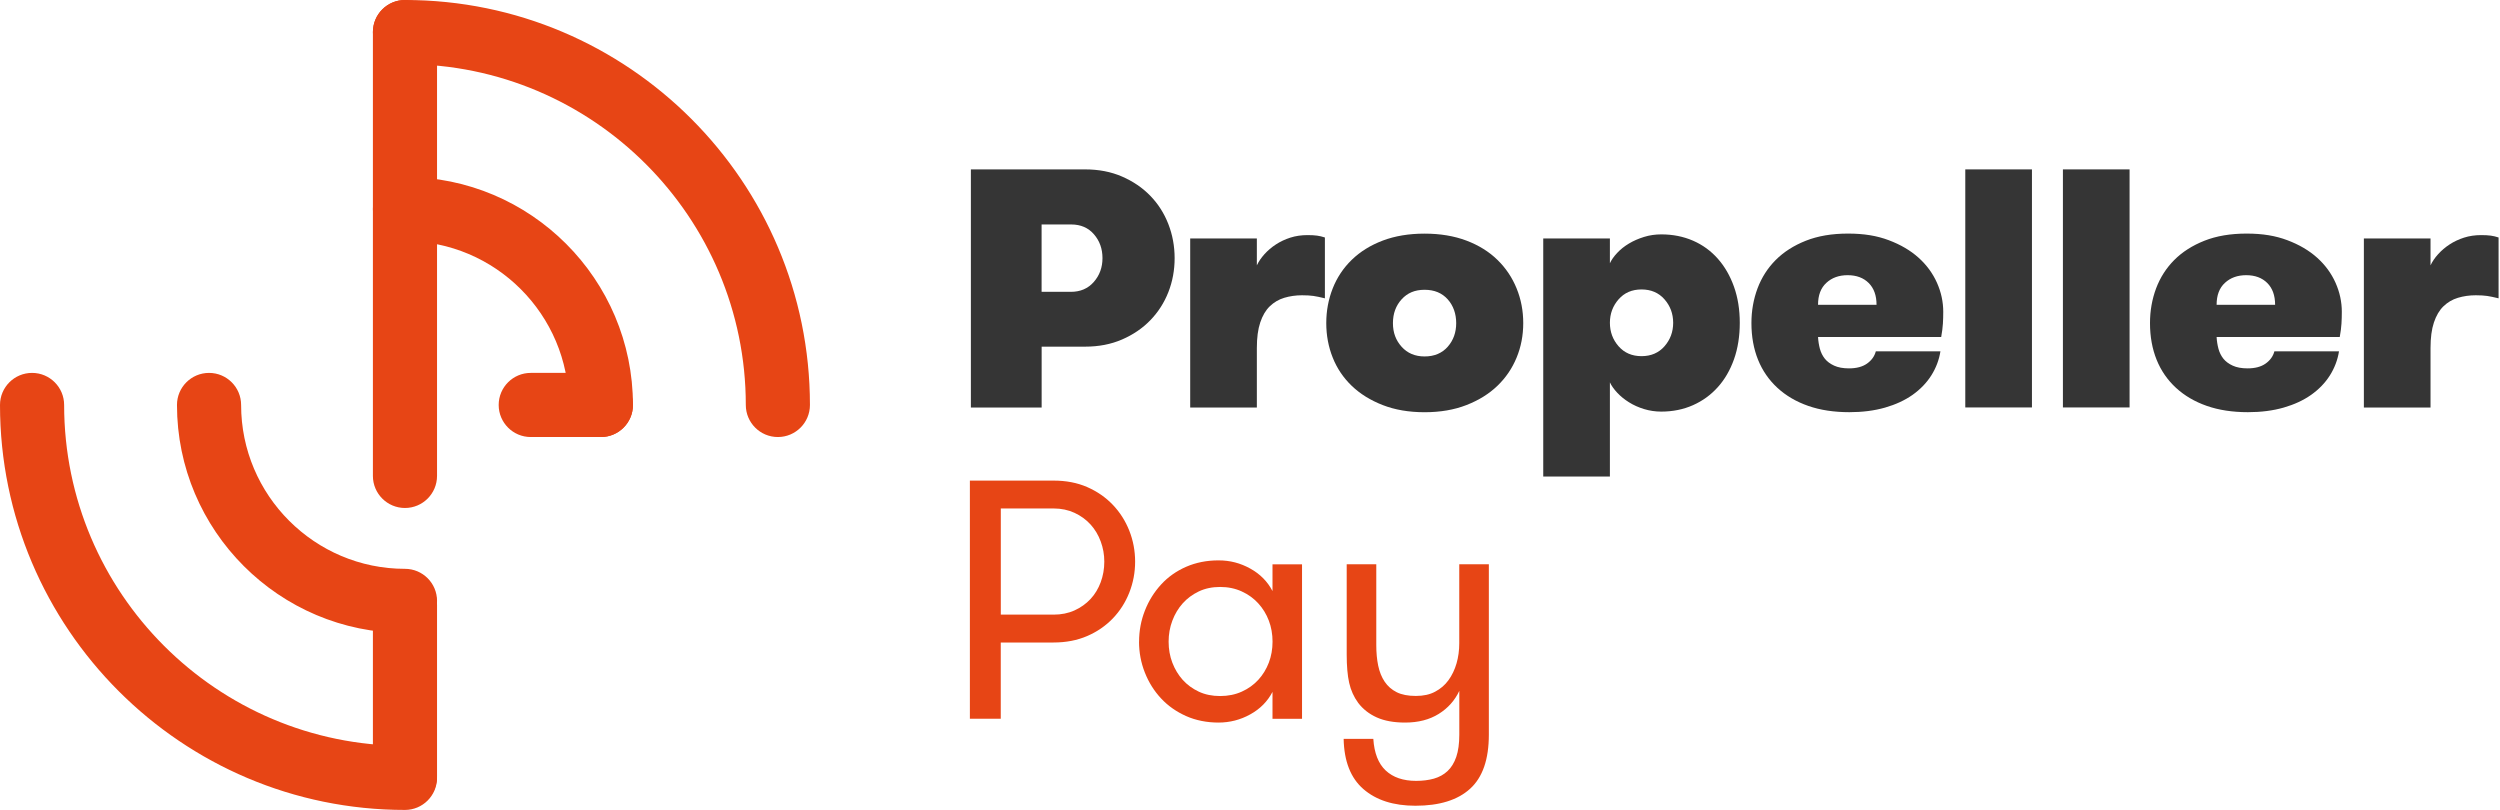
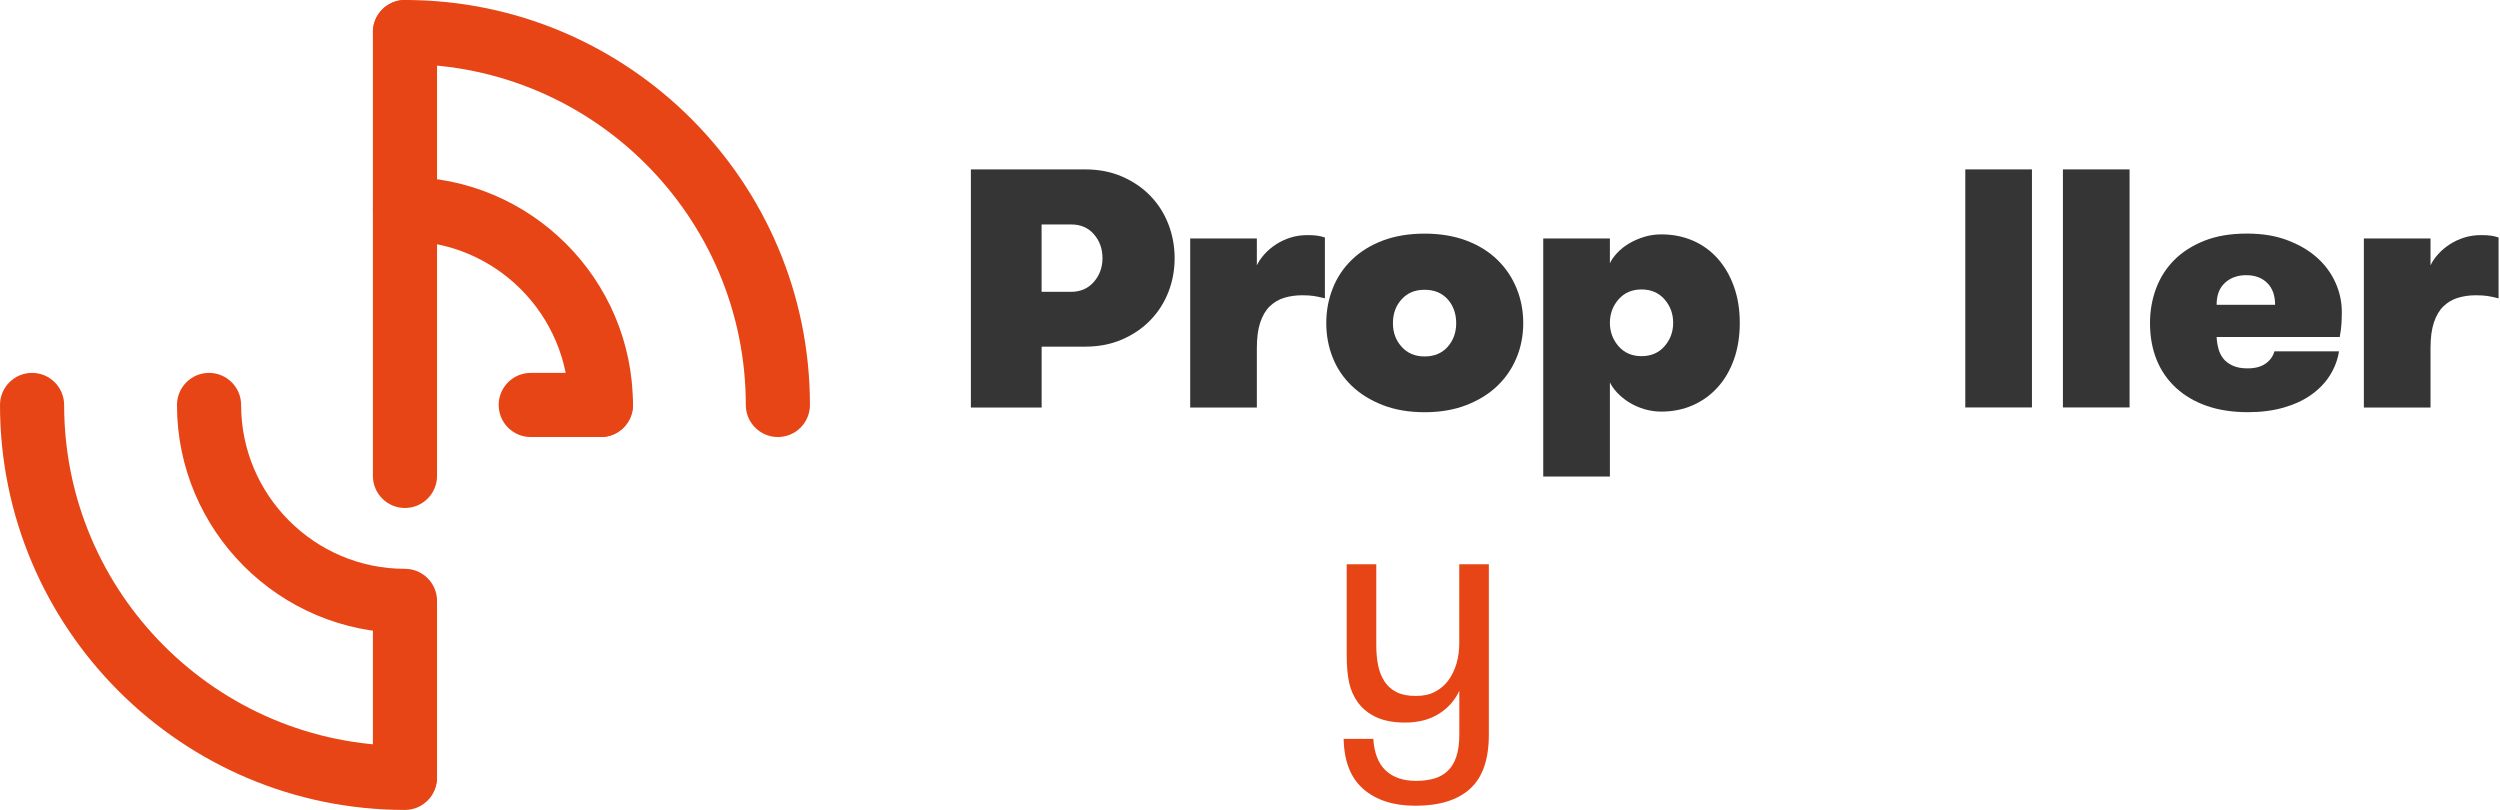
<svg xmlns="http://www.w3.org/2000/svg" fill="none" height="300" viewBox="0 0 926 300" width="926">
  <path d="m359.615 62.744h42.33c5.037 0 9.597.884 13.662 2.651 4.065 1.767 7.564 4.136 10.463 7.123 2.898 2.987 5.125 6.469 6.681 10.463 1.555 3.994 2.333 8.218 2.333 12.655 0 4.436-.778 8.642-2.333 12.601-1.556 3.942-3.783 7.406-6.681 10.393-2.899 2.987-6.381 5.355-10.463 7.122-4.083 1.768-8.625 2.651-13.662 2.651h-16.119v22.553h-26.211v-88.177zm37.027 45.352c3.535 0 6.363-1.22 8.502-3.659 2.138-2.439 3.216-5.373 3.216-8.819 0-3.446-1.042-6.38-3.146-8.819-2.103-2.439-4.913-3.659-8.448-3.659h-10.958v24.938h10.834z" fill="#353535" />
  <path d="m490.739 110.499c-1.679-.424-3.093-.707-4.224-.883-1.132-.16-2.546-.248-4.225-.248-2.35 0-4.56.318-6.61.937-2.05.618-3.835 1.679-5.355 3.146s-2.686 3.464-3.535 5.991c-.848 2.528-1.255 5.674-1.255 9.456v22.04h-24.69v-62.602h24.69v9.95c.672-1.432 1.626-2.81 2.828-4.153 1.22-1.343 2.616-2.545 4.224-3.588 1.591-1.043 3.376-1.891 5.356-2.527 1.979-.636 4.1-.937 6.362-.937 1.432 0 2.598.071 3.535.194.919.124 1.891.353 2.899.689v22.552z" fill="#353535" />
  <path d="m527.66 152.688c-5.797 0-10.958-.883-15.5-2.651-4.542-1.767-8.36-4.136-11.471-7.122-3.11-2.987-5.461-6.469-7.051-10.464-1.591-3.994-2.387-8.253-2.387-12.778 0-4.524.796-8.819 2.387-12.849 1.59-4.03 3.941-7.564 7.051-10.587 3.111-3.022 6.929-5.391 11.471-7.123 4.542-1.714 9.703-2.58 15.5-2.58s10.958.866 15.5 2.58c4.543 1.714 8.36 4.1 11.471 7.123 3.11 3.022 5.479 6.557 7.122 10.587 1.644 4.03 2.457 8.307 2.457 12.849s-.813 8.802-2.457 12.778c-1.643 3.995-4.012 7.477-7.122 10.464-3.111 2.986-6.928 5.355-11.471 7.122-4.542 1.768-9.703 2.651-15.5 2.651zm0-20.661c3.606 0 6.469-1.202 8.572-3.588s3.146-5.302 3.146-8.748c0-3.447-1.043-6.469-3.146-8.82-2.103-2.35-4.949-3.534-8.572-3.534s-6.363 1.184-8.501 3.534c-2.139 2.351-3.217 5.285-3.217 8.82s1.078 6.362 3.217 8.748c2.138 2.386 4.984 3.588 8.501 3.588z" fill="#353535" />
  <path d="m596.306 97.509c.584-1.255 1.485-2.545 2.705-3.835 1.219-1.308 2.668-2.457 4.347-3.464 1.679-1.008 3.553-1.821 5.603-2.457 2.05-.636 4.171-.937 6.363-.937 4.277 0 8.201.778 11.771 2.333s6.627 3.782 9.19 6.681c2.563 2.899 4.56 6.363 5.992 10.393 1.431 4.029 2.138 8.483 2.138 13.361s-.707 9.456-2.138 13.486c-1.432 4.029-3.429 7.476-5.992 10.321-2.563 2.863-5.62 5.09-9.19 6.681s-7.494 2.386-11.771 2.386c-2.192 0-4.313-.318-6.363-.937-2.068-.636-3.924-1.467-5.603-2.527-1.679-1.043-3.128-2.227-4.347-3.535-1.22-1.308-2.121-2.58-2.705-3.835v34.888h-24.69v-88.176h24.69v9.191zm11.718 9.703c-3.535 0-6.362 1.22-8.501 3.659-2.138 2.439-3.217 5.337-3.217 8.695 0 3.359 1.079 6.257 3.217 8.696 2.139 2.439 4.984 3.659 8.501 3.659s6.363-1.22 8.502-3.659c2.138-2.439 3.216-5.337 3.216-8.696 0-3.358-1.078-6.256-3.216-8.695-2.139-2.439-4.985-3.659-8.502-3.659z" fill="#353535" />
-   <path d="m673.401 124.852c.088 1.52.318 2.969.689 4.348.371 1.378.99 2.598 1.82 3.658.831 1.043 1.997 1.909 3.464 2.58 1.467.672 3.288 1.008 5.479 1.008 2.775 0 5.002-.583 6.681-1.767 1.679-1.185 2.775-2.687 3.27-4.543h23.93c-.512 3.199-1.643 6.169-3.393 8.943-1.767 2.775-4.083 5.161-6.928 7.176-2.863 2.015-6.257 3.588-10.198 4.719s-8.36 1.697-13.22 1.697c-5.709 0-10.799-.778-15.235-2.333-4.454-1.556-8.254-3.783-11.4-6.681-3.146-2.899-5.55-6.363-7.176-10.392-1.626-4.03-2.456-8.572-2.456-13.609 0-4.543.759-8.82 2.262-12.85 1.52-4.029 3.764-7.529 6.734-10.516 2.987-2.987 6.698-5.355 11.152-7.123s9.65-2.651 15.624-2.651 10.746.813 15.111 2.457c4.366 1.644 8.042 3.8 11.029 6.486 2.987 2.686 5.249 5.779 6.804 9.261 1.556 3.482 2.333 7.07 2.333 10.763 0 1.432-.035 2.881-.123 4.348-.089 1.467-.301 3.129-.637 4.984h-45.599zm10.957-22.924c-3.199 0-5.814.937-7.865 2.828-2.067 1.891-3.092 4.595-3.092 8.13h21.668c0-3.446-.972-6.133-2.899-8.059-1.926-1.927-4.542-2.899-7.812-2.899z" fill="#353535" />
  <path d="m727.943 62.744h24.691v88.176h-24.691z" fill="#353535" />
  <path d="m764.104 62.744h24.691v88.176h-24.691z" fill="#353535" />
  <path d="m821.032 124.852c.088 1.52.318 2.969.689 4.348.371 1.378.99 2.598 1.821 3.658.83 1.043 1.997 1.909 3.464 2.58 1.467.672 3.287 1.008 5.479 1.008 2.775 0 5.001-.583 6.68-1.767 1.68-1.185 2.775-2.687 3.27-4.543h23.931c-.513 3.199-1.644 6.169-3.393 8.943-1.768 2.775-4.083 5.161-6.929 7.176-2.863 2.015-6.256 3.588-10.198 4.719-3.941 1.131-8.359 1.697-13.22 1.697-5.709 0-10.799-.778-15.235-2.333-4.454-1.556-8.254-3.783-11.4-6.681-3.146-2.899-5.549-6.363-7.175-10.392-1.626-4.03-2.457-8.572-2.457-13.609 0-4.543.76-8.82 2.262-12.85 1.52-4.029 3.765-7.529 6.734-10.516 2.987-2.987 6.699-5.355 11.152-7.123 4.454-1.767 9.65-2.651 15.624-2.651s10.746.813 15.112 2.457c4.365 1.644 8.041 3.8 11.028 6.486 2.987 2.686 5.249 5.779 6.805 9.261 1.555 3.482 2.333 7.07 2.333 10.763 0 1.432-.036 2.881-.124 4.348s-.3 3.129-.636 4.984h-45.599zm10.958-22.924c-3.199 0-5.815.937-7.865 2.828-2.068 1.891-3.093 4.595-3.093 8.13h21.668c0-3.446-.972-6.133-2.898-8.059-1.927-1.927-4.542-2.899-7.812-2.899z" fill="#353535" />
  <path d="m925.469 110.499c-1.679-.424-3.093-.707-4.225-.883-1.131-.16-2.545-.248-4.224-.248-2.35 0-4.56.318-6.61.937-2.05.618-3.835 1.679-5.355 3.146s-2.686 3.464-3.535 5.991c-.848 2.528-1.255 5.674-1.255 9.456v22.04h-24.69v-62.602h24.69v9.95c.672-1.432 1.609-2.81 2.828-4.153 1.22-1.343 2.616-2.545 4.224-3.588 1.591-1.043 3.376-1.891 5.356-2.527 1.979-.636 4.1-.937 6.362-.937 1.432 0 2.598.071 3.535.194s1.891.353 2.899.689v22.552z" fill="#353535" />
  <g fill="#e74515">
-     <path d="m359.244 266.225v-88.211h31c4.631 0 8.784.795 12.46 2.403 3.677 1.609 6.822 3.783 9.474 6.557 2.651 2.775 4.683 5.974 6.115 9.597 1.431 3.624 2.156 7.459 2.156 11.471s-.725 7.812-2.156 11.453c-1.432 3.641-3.482 6.84-6.115 9.579-2.652 2.757-5.815 4.931-9.509 6.522s-7.83 2.386-12.425 2.386h-19.565v28.225h-11.435zm11.453-38.565h19.565c2.863 0 5.461-.53 7.759-1.573 2.297-1.043 4.259-2.456 5.903-4.206 1.643-1.768 2.898-3.853 3.782-6.239.884-2.404 1.326-4.931 1.326-7.6s-.442-5.072-1.326-7.476-2.139-4.507-3.782-6.31c-1.644-1.803-3.623-3.234-5.939-4.312-2.315-1.061-4.895-1.609-7.723-1.609h-19.565v39.308z" />
-     <path d="m421.916 237.663c0-4.029.725-7.865 2.156-11.505 1.432-3.659 3.447-6.876 6.01-9.668 2.562-2.793 5.673-4.984 9.278-6.557 3.624-1.573 7.618-2.369 11.966-2.369s8.095 1.008 11.753 3.023c3.659 2.015 6.416 4.807 8.254 8.342v-9.898h10.94v57.211h-10.94v-9.968c-1.838 3.535-4.578 6.31-8.236 8.325-3.641 2.032-7.582 3.04-11.789 3.04-4.206 0-8.36-.796-11.965-2.404-3.606-1.608-6.716-3.782-9.279-6.539-2.581-2.758-4.578-5.957-6.009-9.58-1.432-3.623-2.157-7.441-2.157-11.453zm10.94 0c0 2.793.46 5.391 1.379 7.795.919 2.403 2.209 4.542 3.835 6.362 1.644 1.821 3.623 3.27 5.956 4.366s4.967 1.626 7.918 1.626c2.952 0 5.621-.548 8.007-1.626 2.403-1.078 4.436-2.545 6.115-4.366 1.679-1.82 2.969-3.941 3.906-6.362.919-2.422 1.379-5.02 1.379-7.795 0-2.774-.46-5.39-1.379-7.794-.919-2.421-2.227-4.542-3.906-6.38s-3.712-3.323-6.115-4.419c-2.386-1.095-5.073-1.661-8.007-1.661s-5.585.548-7.918 1.661c-2.333 1.114-4.312 2.581-5.956 4.419-1.643 1.838-2.916 3.976-3.835 6.415-.919 2.44-1.379 5.02-1.379 7.777z" />
    <path d="m497.738 273.683h10.94c.336 5.232 1.856 9.138 4.578 11.701 2.722 2.562 6.486 3.852 11.294 3.852 2.421 0 4.613-.282 6.574-.83 1.962-.566 3.641-1.485 5.038-2.793 1.396-1.29 2.474-3.057 3.234-5.249.76-2.209 1.131-4.966 1.131-8.254v-16.207c-1.679 3.57-4.224 6.416-7.635 8.537s-7.547 3.199-12.425 3.199c-4.189 0-7.688-.637-10.516-1.909-2.828-1.273-5.126-3.075-6.893-5.408-1.591-2.174-2.704-4.631-3.323-7.388-.618-2.74-.919-6.257-.919-10.516v-33.404h10.958v29.94c0 2.775.23 5.32.707 7.6.477 2.297 1.273 4.277 2.404 5.956s2.616 2.969 4.454 3.888 4.206 1.379 7.069 1.379 5.179-.513 7.158-1.573c1.98-1.043 3.641-2.457 4.949-4.26s2.298-3.87 2.987-6.221c.672-2.351 1.007-4.843 1.007-7.459v-29.268h10.958v63.114c0 9.138-2.297 15.819-6.928 20.025-4.613 4.206-11.364 6.31-20.272 6.31-8.095 0-14.51-2.051-19.247-6.151s-7.176-10.304-7.335-18.628z" />
    <path d="m150 300c-82.715 0-150-67.285-150-150 0-6.557 5.32-11.877 11.877-11.877 6.557 0 11.877 5.32 11.877 11.877 0 69.618 56.628 126.246 126.246 126.246 6.557 0 11.877 5.32 11.877 11.877s-5.32 11.877-11.877 11.877z" />
    <path d="m288.123 161.877c-6.557 0-11.877-5.32-11.877-11.877 0-69.601-56.628-126.246-126.246-126.246-6.557 0-11.877-5.32-11.877-11.877s5.32-11.877 11.877-11.877c82.715 0 150 67.285 150 150 0 6.557-5.32 11.877-11.877 11.877z" />
    <path d="m150 234.447c-46.571 0-84.447-37.893-84.447-84.447 0-6.557 5.32-11.877 11.877-11.877s11.877 5.32 11.877 11.877c0 33.457 27.218 60.693 60.693 60.693 6.557 0 11.877 5.32 11.877 11.877s-5.32 11.877-11.877 11.877z" />
    <path d="m222.57 161.878c-6.557 0-11.877-5.32-11.877-11.877 0-33.458-27.218-60.693-60.693-60.693-6.557 0-11.877-5.32-11.877-11.877s5.32-11.877 11.877-11.877c46.571 0 84.447 37.875 84.447 84.447 0 6.557-5.32 11.877-11.877 11.877z" />
    <path d="m150 299.47c-6.557 0-11.877-5.32-11.877-11.877v-63.503c0-6.557 5.32-11.877 11.877-11.877s11.877 5.32 11.877 11.877v63.503c0 6.557-5.32 11.877-11.877 11.877z" />
    <path d="m150 188.158c-6.557 0-11.877-5.32-11.877-11.877v-164.404c0-6.557 5.32-11.877 11.877-11.877s11.877 5.32 11.877 11.877v164.404c0 6.557-5.32 11.877-11.877 11.877z" />
    <path d="m222.57 161.877h-25.981c-6.557 0-11.877-5.32-11.877-11.877s5.32-11.877 11.877-11.877h25.981c6.557 0 11.877 5.32 11.877 11.877s-5.32 11.877-11.877 11.877z" />
  </g>
</svg>